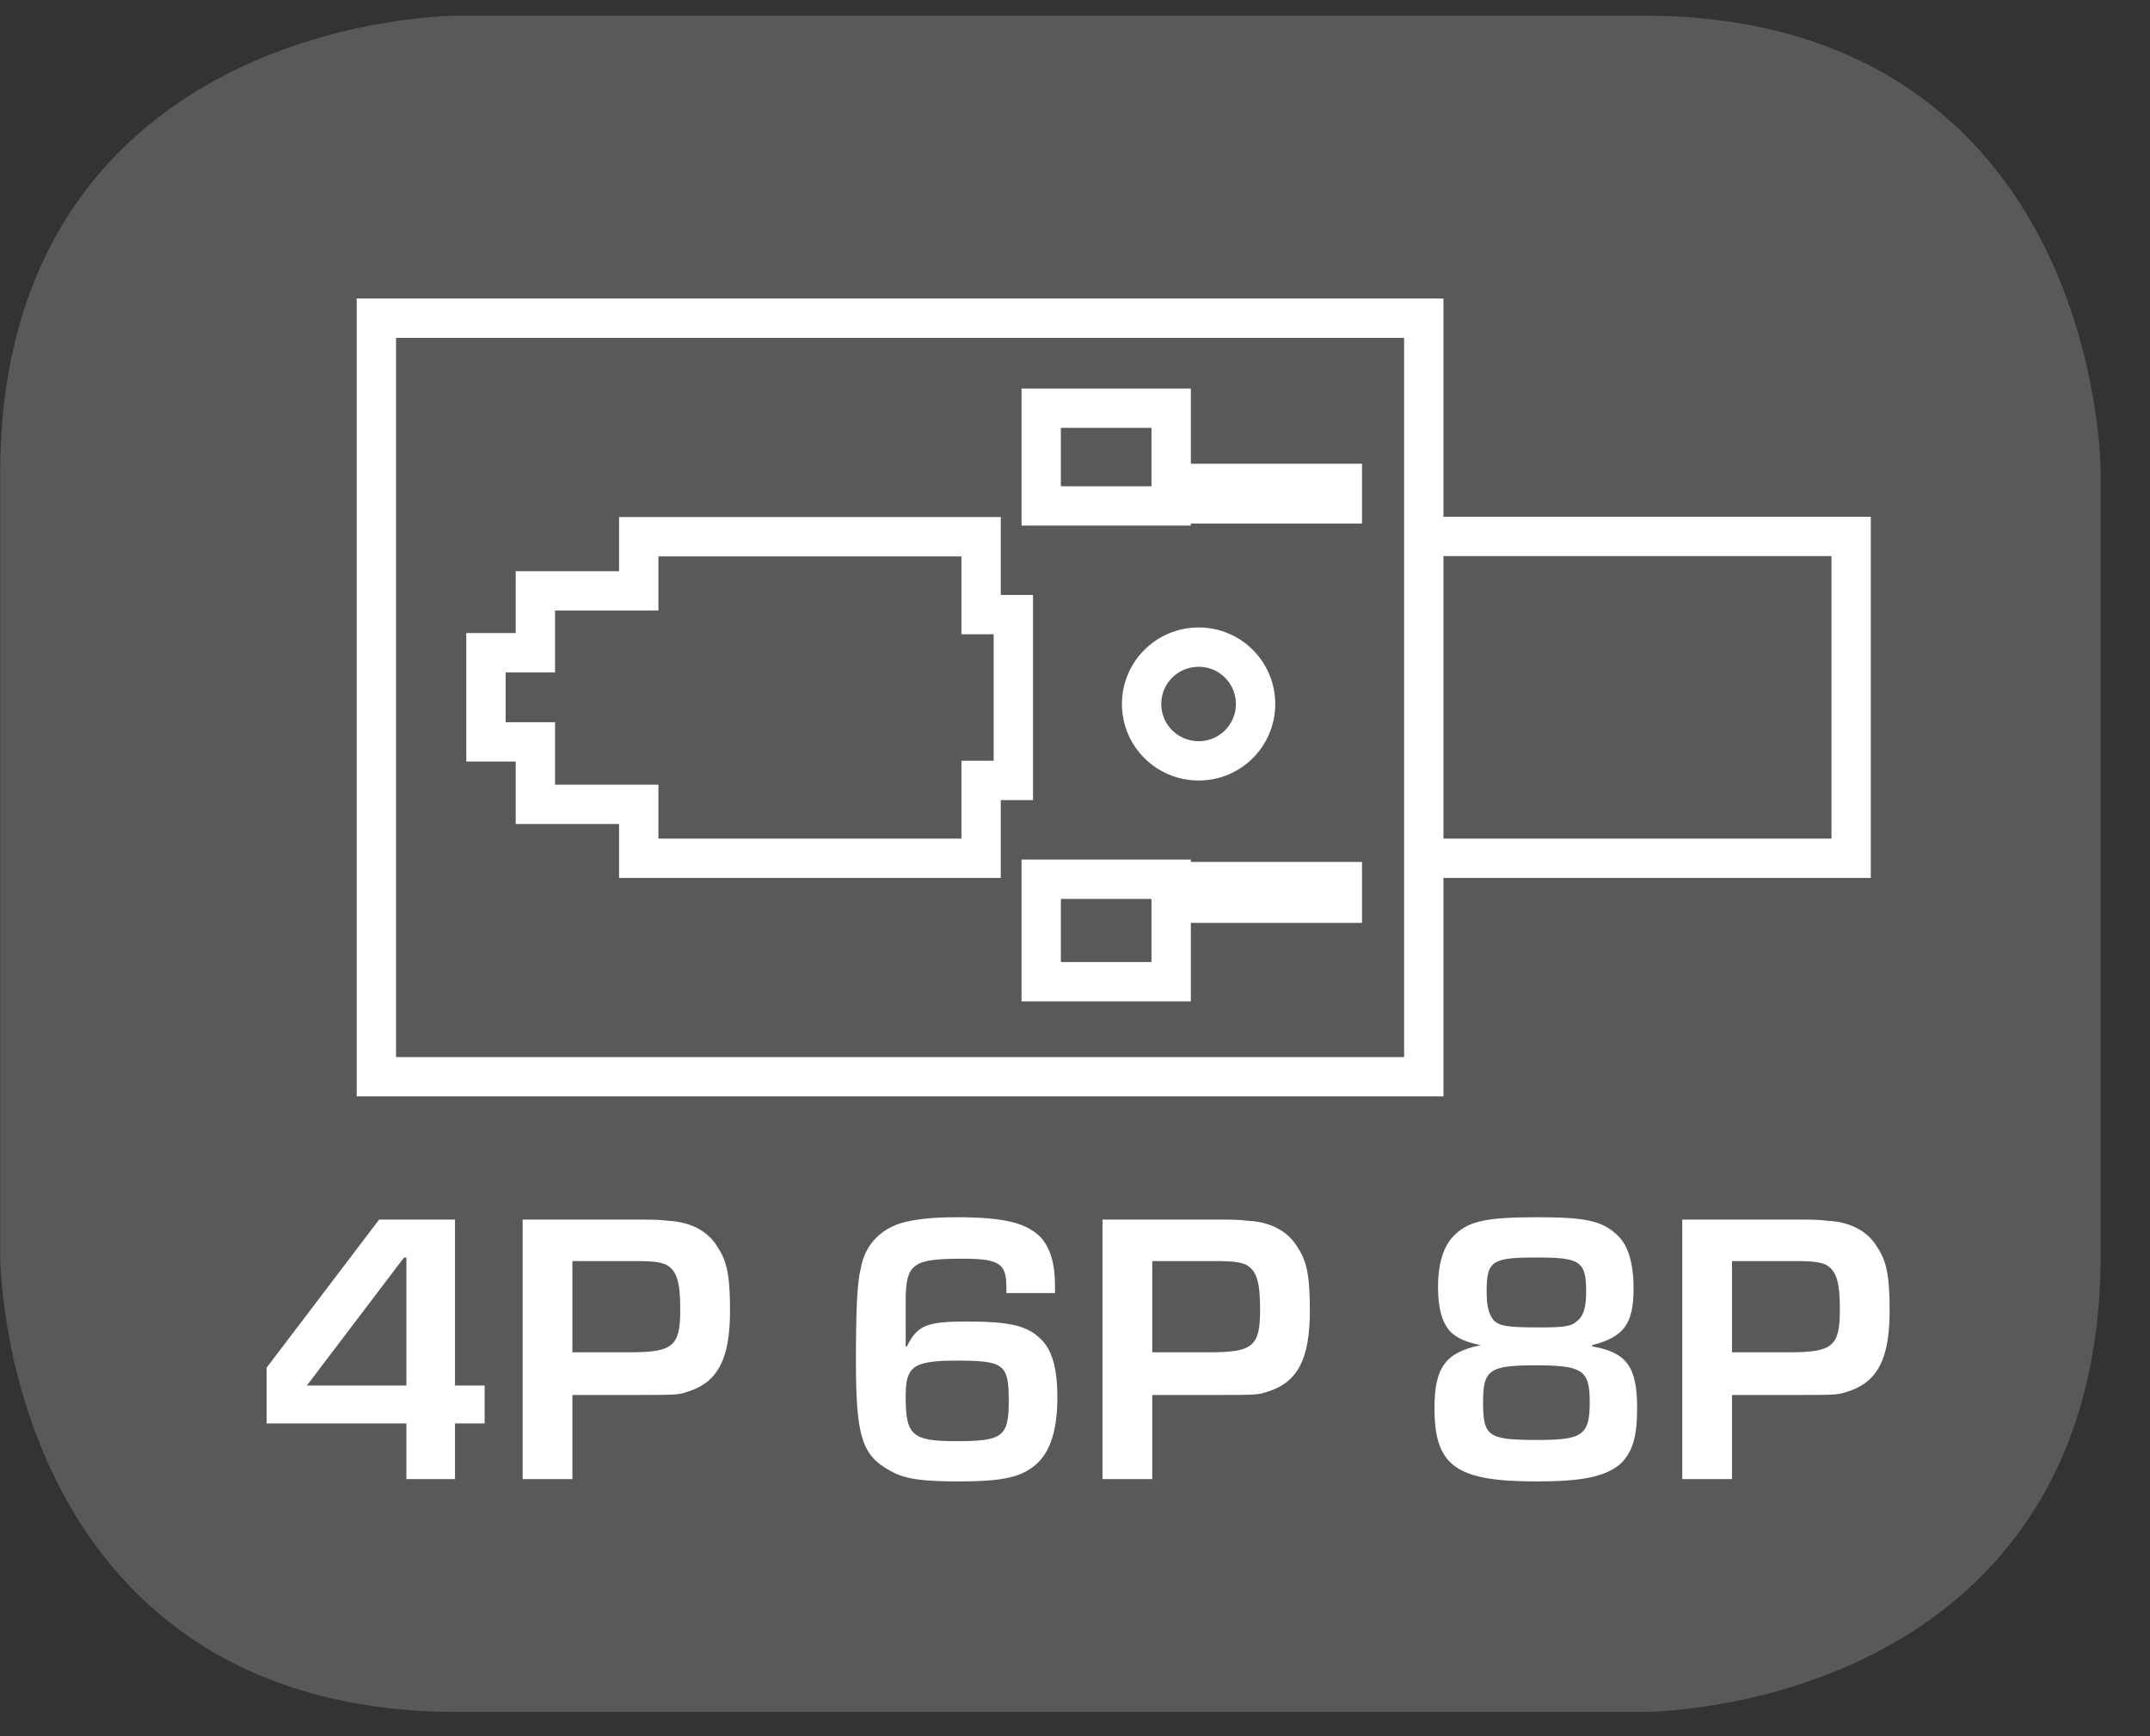
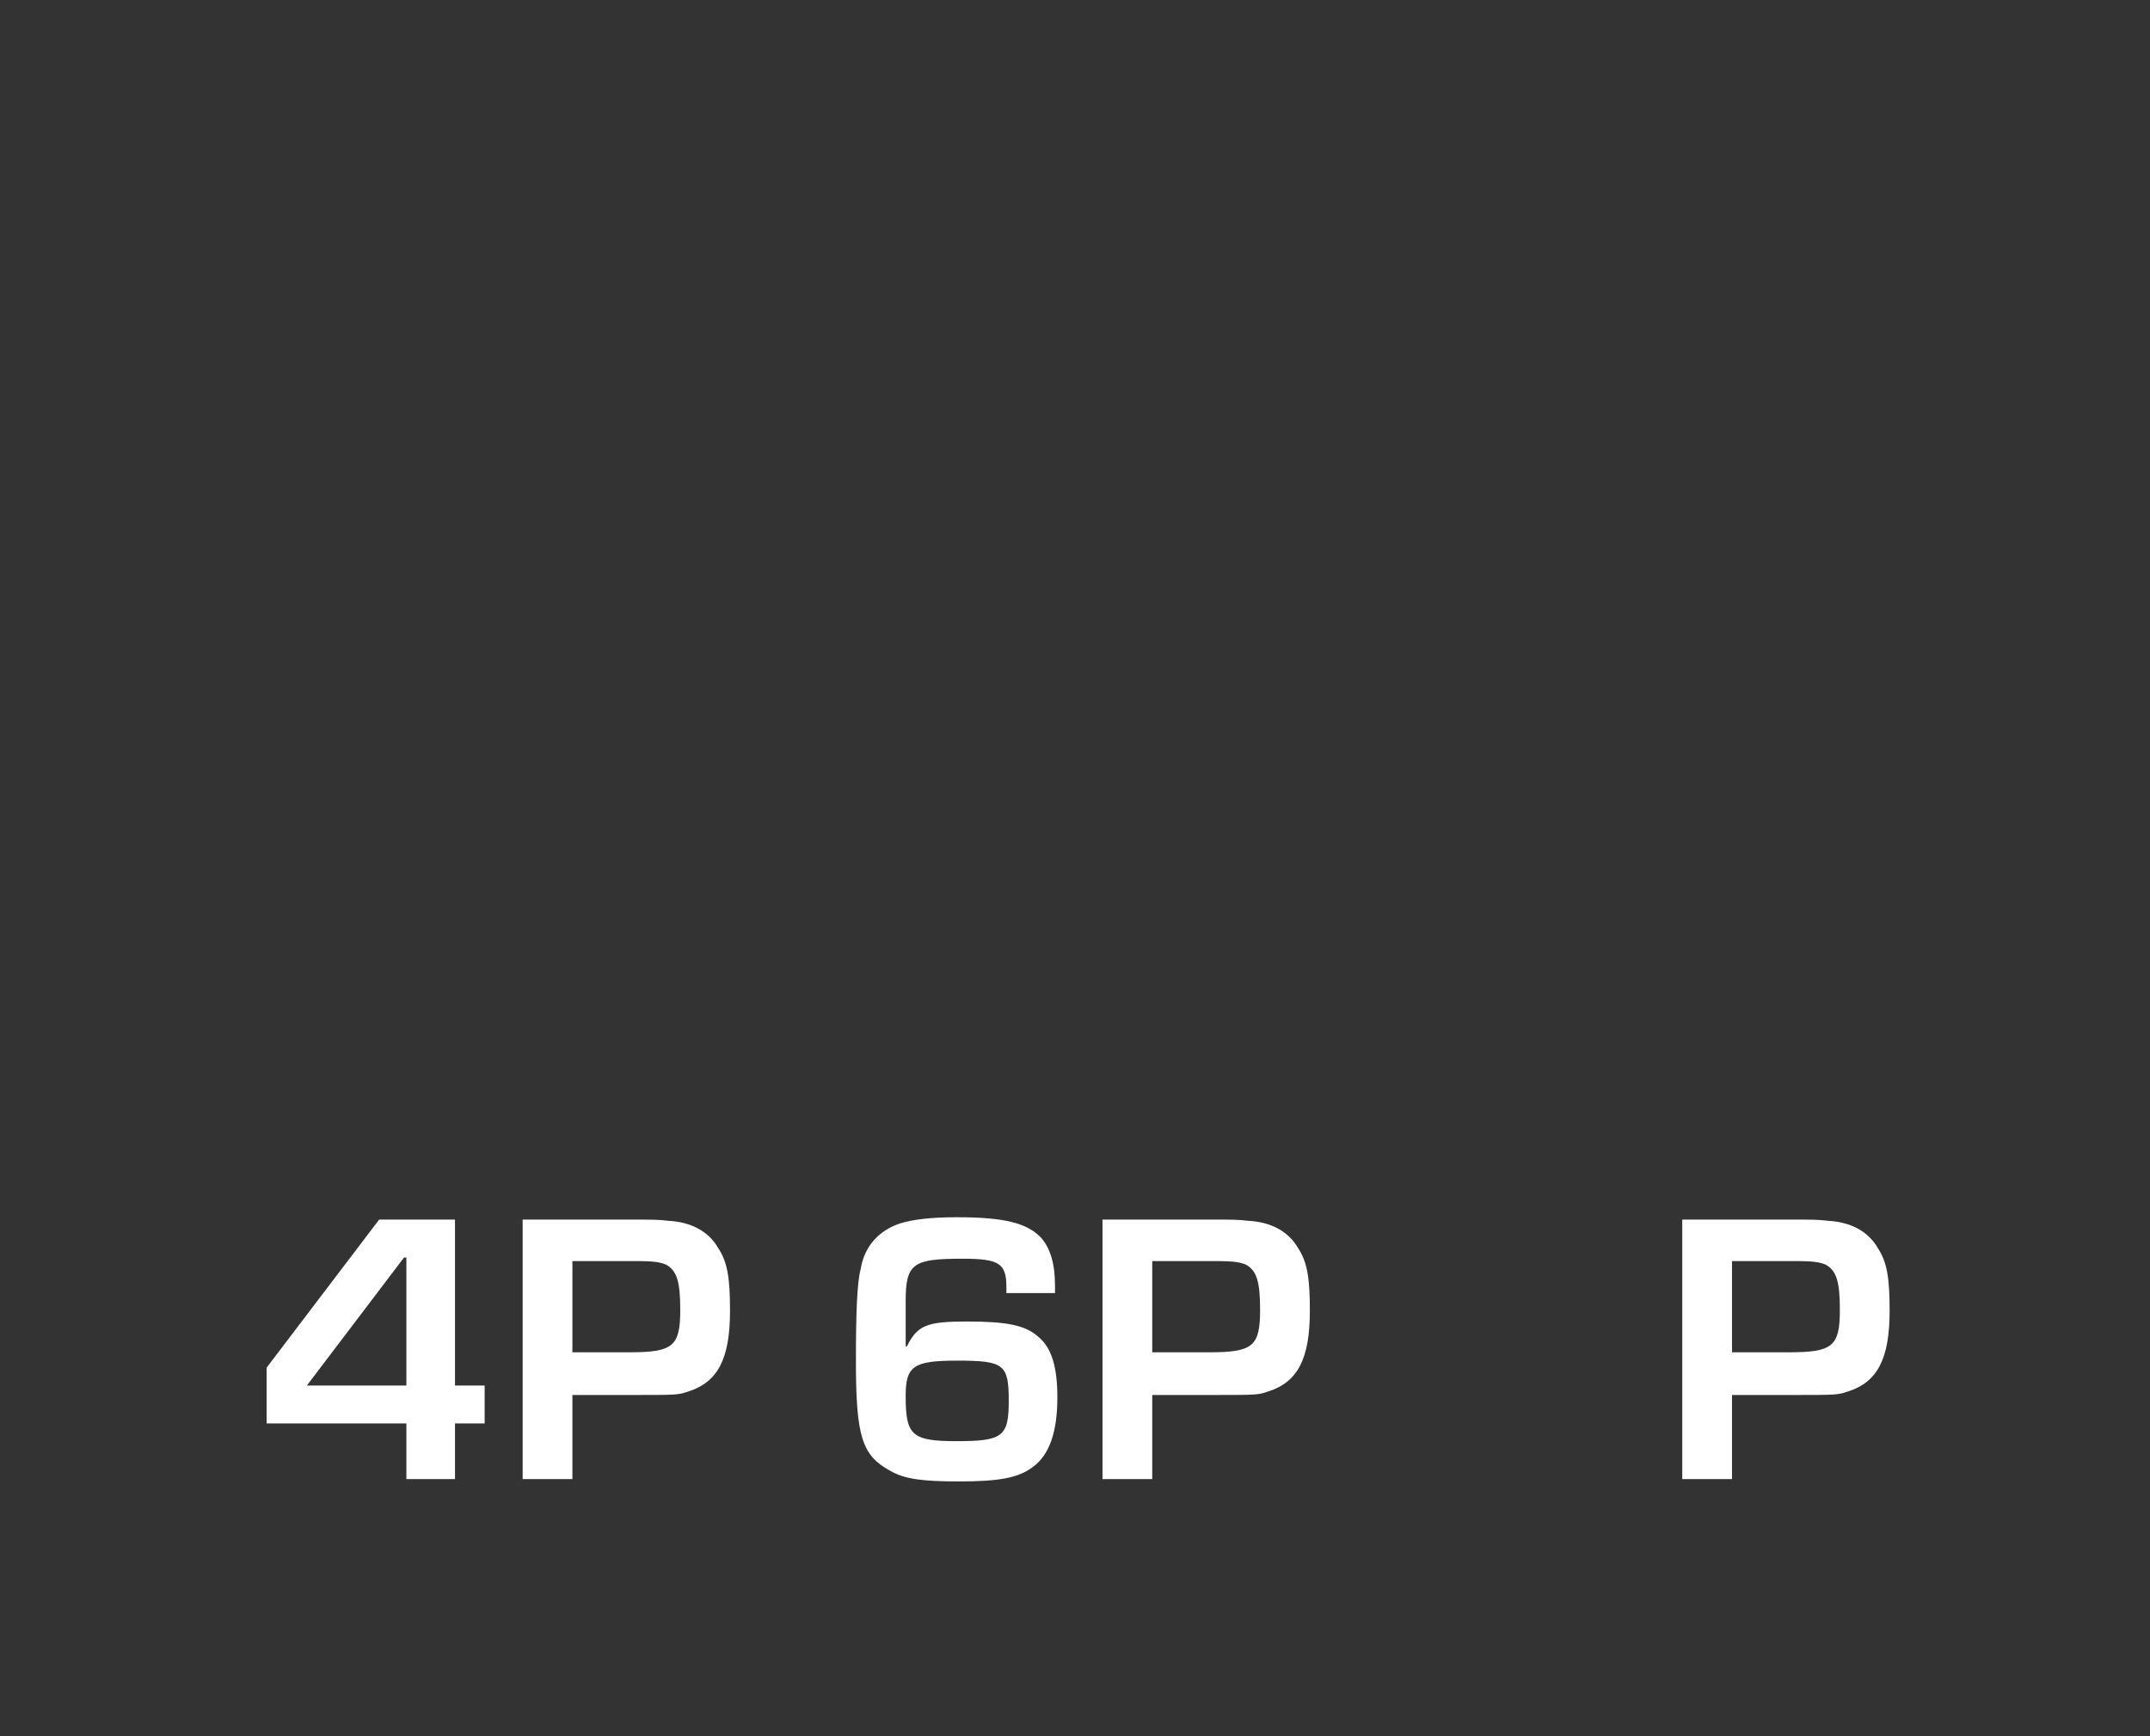
<svg xmlns="http://www.w3.org/2000/svg" xmlns:xlink="http://www.w3.org/1999/xlink" width="28.347pt" height="22.895pt" viewBox="0 0 28.347 22.895" version="1.2">
  <rect x="0" y="0" width="28.347" height="22.895" fill="#333333" stroke="none" />
  <defs>
    <g>
      <symbol overflow="visible" id="glyph0-0">
        <path style="stroke:none;" d="" />
      </symbol>
      <symbol overflow="visible" id="glyph0-1">
        <path style="stroke:none;" d="M 2.625 -3.422 L 1.625 -3.422 L 0.141 -1.469 L 0.141 -0.734 L 1.984 -0.734 L 1.984 0 L 2.625 0 L 2.625 -0.734 L 3.016 -0.734 L 3.016 -1.234 L 2.625 -1.234 Z M 1.984 -1.234 L 0.672 -1.234 L 1.953 -2.922 L 1.984 -2.922 Z M 1.984 -1.234 " />
      </symbol>
      <symbol overflow="visible" id="glyph0-2">
        <path style="stroke:none;" d="M 0.297 0 L 0.953 0 L 0.953 -1.109 L 1.719 -1.109 C 2.344 -1.109 2.344 -1.109 2.484 -1.156 C 2.875 -1.281 3.031 -1.594 3.031 -2.219 C 3.031 -2.641 3 -2.859 2.875 -3.047 C 2.75 -3.266 2.516 -3.391 2.219 -3.406 C 2.078 -3.422 2.047 -3.422 1.688 -3.422 L 0.297 -3.422 Z M 0.953 -1.672 L 0.953 -2.875 L 1.766 -2.875 C 2.047 -2.875 2.109 -2.859 2.188 -2.828 C 2.328 -2.75 2.375 -2.609 2.375 -2.234 C 2.375 -1.75 2.281 -1.672 1.703 -1.672 Z M 0.953 -1.672 " />
      </symbol>
      <symbol overflow="visible" id="glyph0-3">
-         <path style="stroke:none;" d="" />
-       </symbol>
+         </symbol>
      <symbol overflow="visible" id="glyph0-4">
        <path style="stroke:none;" d="M 2.891 -2.453 C 2.891 -2.5 2.891 -2.547 2.891 -2.547 C 2.891 -2.844 2.828 -3.047 2.703 -3.188 C 2.516 -3.375 2.234 -3.453 1.594 -3.453 C 1.25 -3.453 1.016 -3.422 0.859 -3.375 C 0.562 -3.281 0.375 -3.062 0.328 -2.766 C 0.281 -2.594 0.266 -2.188 0.266 -1.562 C 0.266 -0.562 0.344 -0.312 0.719 -0.109 C 0.906 0 1.141 0.031 1.625 0.031 C 2.156 0.031 2.406 -0.016 2.594 -0.156 C 2.812 -0.312 2.922 -0.609 2.922 -1.078 C 2.922 -1.484 2.844 -1.734 2.672 -1.875 C 2.5 -2.031 2.25 -2.078 1.734 -2.078 C 1.203 -2.078 1.078 -2.031 0.938 -1.75 L 0.922 -1.75 L 0.922 -2.344 C 0.922 -2.844 1.016 -2.906 1.672 -2.906 C 2.156 -2.906 2.25 -2.844 2.25 -2.531 L 2.25 -2.453 Z M 1.594 -1.562 C 2.219 -1.562 2.281 -1.516 2.281 -1.031 C 2.281 -0.562 2.203 -0.5 1.594 -0.5 C 1 -0.5 0.922 -0.578 0.922 -1.094 C 0.922 -1.484 1.016 -1.562 1.594 -1.562 Z M 1.594 -1.562 " />
      </symbol>
      <symbol overflow="visible" id="glyph0-5">
-         <path style="stroke:none;" d="M 2.328 -1.766 C 2.75 -1.875 2.875 -2.047 2.875 -2.516 C 2.875 -2.859 2.797 -3.109 2.641 -3.234 C 2.453 -3.406 2.234 -3.453 1.609 -3.453 C 0.953 -3.453 0.719 -3.406 0.531 -3.234 C 0.375 -3.094 0.297 -2.859 0.297 -2.531 C 0.297 -2.234 0.359 -2.031 0.484 -1.922 C 0.562 -1.859 0.641 -1.812 0.859 -1.766 C 0.406 -1.672 0.25 -1.484 0.25 -0.938 C 0.25 -0.172 0.531 0.031 1.594 0.031 C 2.203 0.031 2.484 -0.031 2.688 -0.188 C 2.859 -0.344 2.922 -0.547 2.922 -0.938 C 2.922 -1.484 2.781 -1.672 2.328 -1.75 Z M 1.594 -2.922 C 2.172 -2.922 2.25 -2.875 2.25 -2.469 C 2.25 -2.281 2.219 -2.156 2.141 -2.094 C 2.062 -2.016 1.984 -2 1.641 -2 C 1.219 -2 1.109 -2.016 1.031 -2.094 C 0.969 -2.172 0.938 -2.266 0.938 -2.469 C 0.938 -2.875 1 -2.922 1.594 -2.922 Z M 1.578 -1.5 C 2.203 -1.5 2.297 -1.438 2.297 -1.016 C 2.297 -0.578 2.203 -0.516 1.609 -0.516 C 0.953 -0.516 0.891 -0.562 0.891 -1.016 C 0.891 -1.438 0.969 -1.5 1.578 -1.5 Z M 1.578 -1.5 " />
-       </symbol>
+         </symbol>
    </g>
    <clipPath id="clip1">
-       <path d="M 0 0.207 L 27.707 0.207 L 27.707 22.586 L 0 22.586 Z M 0 0.207 " />
-     </clipPath>
+       </clipPath>
    <clipPath id="clip2">
-       <path d="M 0 0.207 L 27.707 0.207 L 27.707 22 L 0 22 Z M 0 0.207 " />
-     </clipPath>
+       </clipPath>
  </defs>
  <g id="surface1">
    <g clip-path="url(#clip1)" clip-rule="nonzero">
      <path style="fill-rule:nonzero;fill:rgb(34.509%,34.901%,35.686%);fill-opacity:1;stroke-width:1;stroke-linecap:butt;stroke-linejoin:miter;stroke:rgb(34.509%,34.901%,35.686%);stroke-opacity:1;stroke-miterlimit:10;" d="M 0.001 0.001 C 0.001 0.001 -5.669 0.001 -5.669 -5.67 L -5.669 -16.224 C -5.669 -16.224 -5.669 -21.895 0.001 -21.895 L 16.01 -21.895 C 16.01 -21.895 21.677 -21.895 21.677 -16.224 L 21.677 -5.67 C 21.677 -5.67 21.677 0.001 16.01 0.001 Z M 0.001 0.001 " transform="matrix(0.977,0,0,-0.977,6.03,0.696)" />
    </g>
    <g clip-path="url(#clip2)" clip-rule="nonzero">
      <path style="fill:none;stroke-width:0.531;stroke-linecap:butt;stroke-linejoin:miter;stroke:rgb(100%,100%,100%);stroke-opacity:1;stroke-miterlimit:10;" d="M 19.214 8.583 L 5.079 8.583 L 5.079 18.822 L 19.214 18.822 Z M 24.981 11.532 L 19.214 11.532 L 19.214 15.876 L 24.981 15.876 Z M 13.675 14.821 L 13.24 14.821 L 13.24 15.872 L 8.62 15.872 L 8.62 15.141 L 7.225 15.141 L 7.225 14.306 L 6.558 14.306 L 6.558 13.103 L 7.225 13.103 L 7.225 12.26 L 8.62 12.26 L 8.62 11.532 L 13.24 11.532 L 13.24 12.583 L 13.675 12.583 Z M 18.115 16.592 L 15.805 16.592 L 15.805 17.607 L 14.051 17.607 L 14.051 16.288 L 15.805 16.288 L 15.805 16.316 L 18.115 16.316 Z M 18.115 10.925 L 15.805 10.925 L 15.805 9.866 L 14.051 9.866 L 14.051 11.249 L 15.805 11.249 L 15.805 11.217 L 18.115 11.217 Z M 16.944 13.614 C 16.944 13.191 16.601 12.847 16.177 12.847 C 15.749 12.847 15.406 13.191 15.406 13.614 C 15.406 14.038 15.749 14.382 16.177 14.382 C 16.601 14.382 16.944 14.038 16.944 13.614 Z M 16.944 13.614 " transform="matrix(0.977,0,0,-0.977,0,22.585)" />
    </g>
    <g style="fill:rgb(100%,100%,100%);fill-opacity:1;">
      <use xlink:href="#glyph0-1" x="3.374" y="19.505" />
      <use xlink:href="#glyph0-2" x="6.594" y="19.505" />
      <use xlink:href="#glyph0-3" x="9.737" y="19.505" />
      <use xlink:href="#glyph0-4" x="11.019" y="19.505" />
      <use xlink:href="#glyph0-2" x="14.239" y="19.505" />
      <use xlink:href="#glyph0-3" x="17.382" y="19.505" />
      <use xlink:href="#glyph0-5" x="18.663" y="19.505" />
      <use xlink:href="#glyph0-2" x="21.883" y="19.505" />
    </g>
  </g>
</svg>